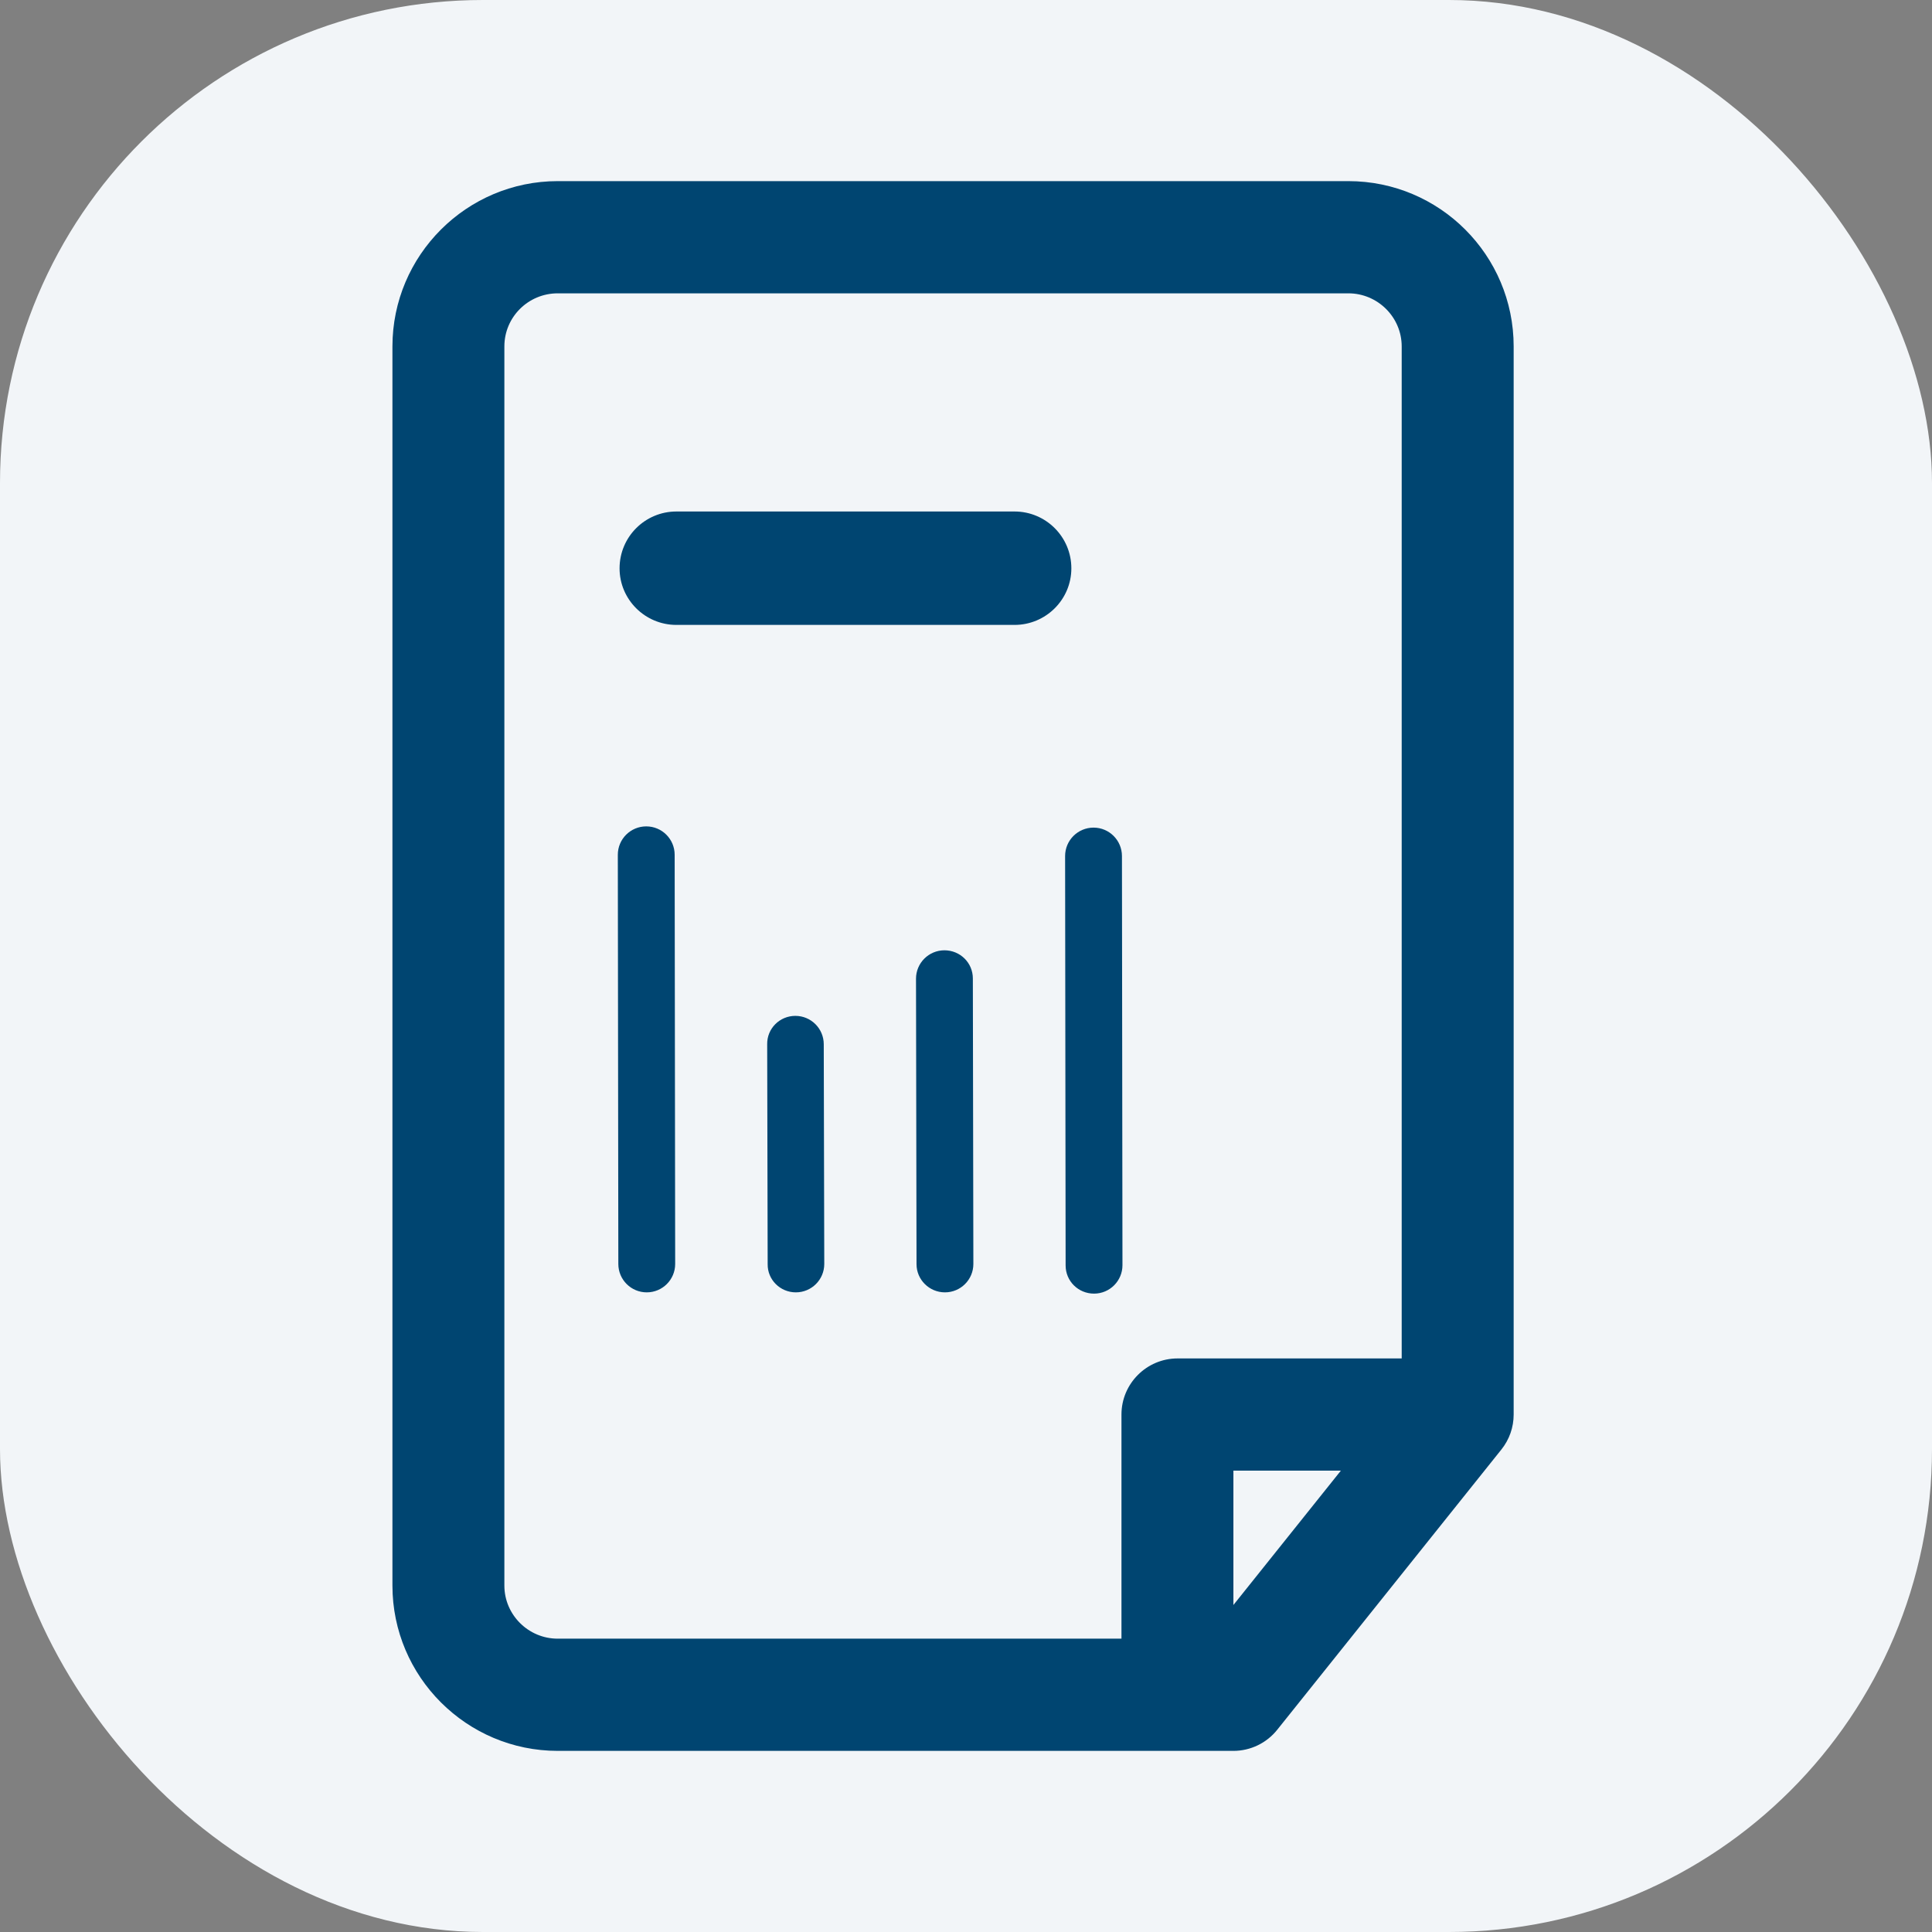
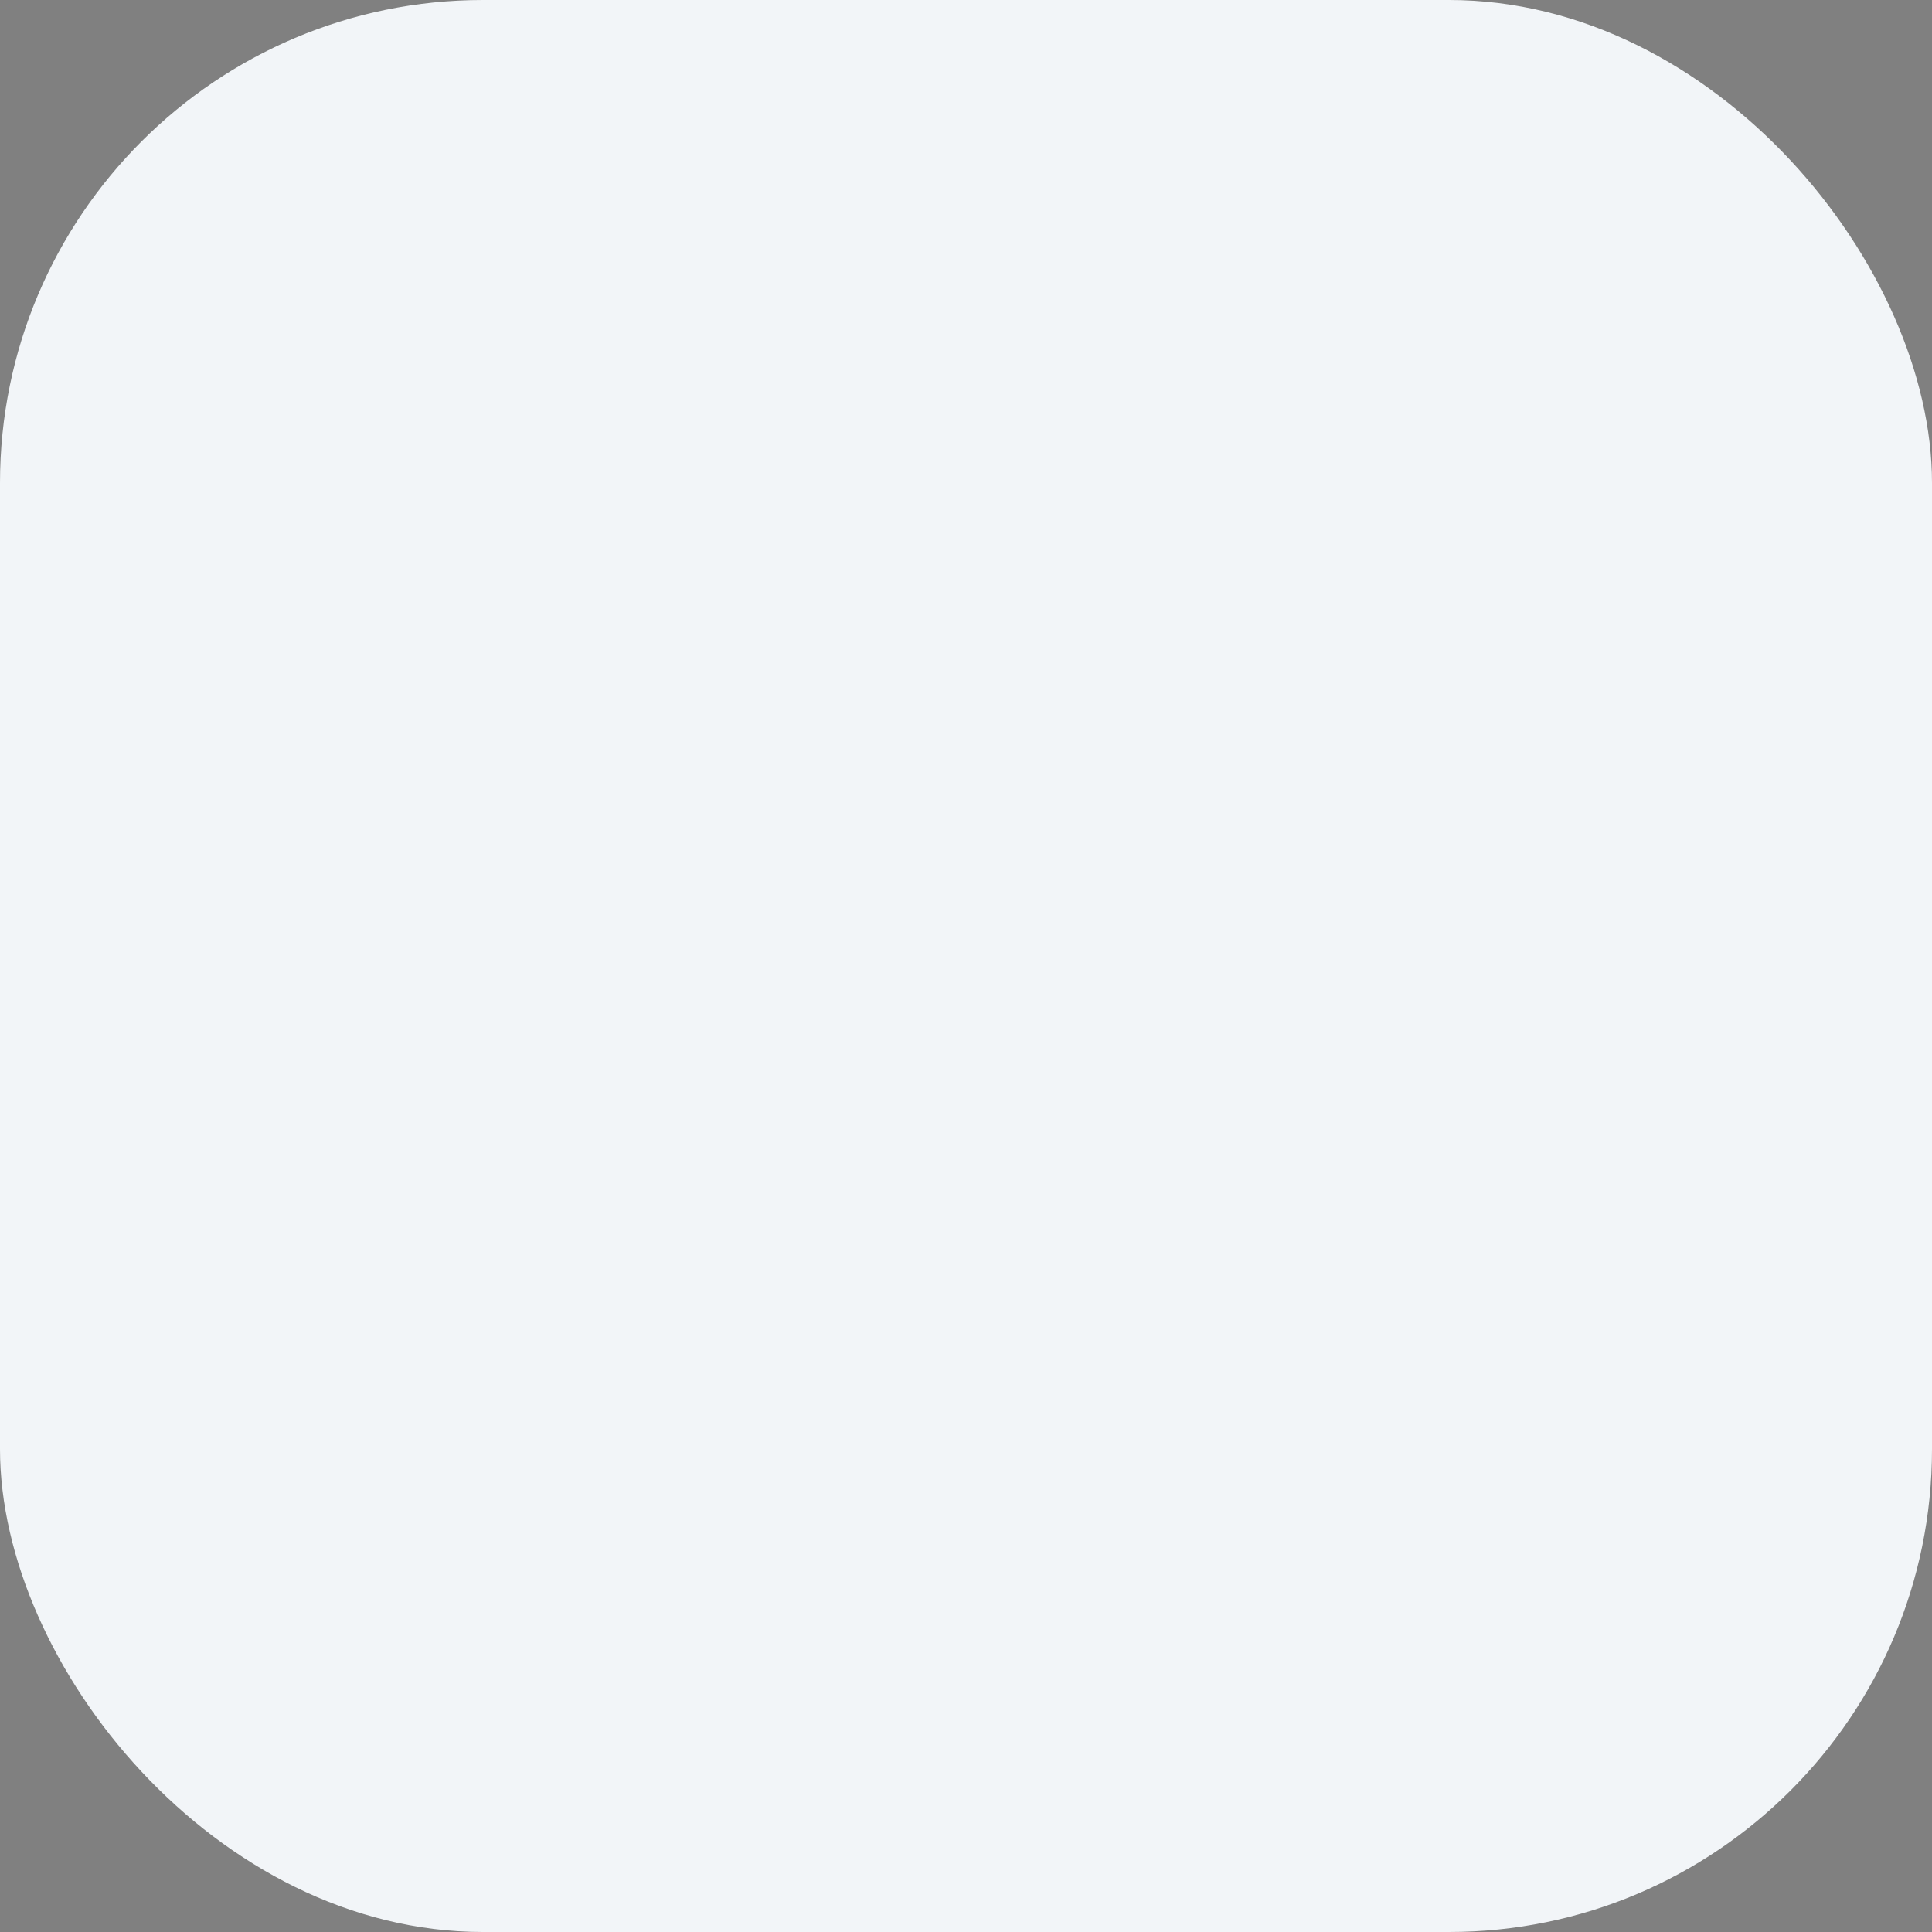
<svg xmlns="http://www.w3.org/2000/svg" width="64" height="64" viewBox="0 0 64 64" fill="none">
  <rect x="0" y="0" width="64" height="64" fill="#808080" stroke="none" />
  <rect width="64" height="64" rx="16" fill="#F2F5F8" />
-   <path d="M33.607 20.701H22.407C21.367 20.701 20.524 19.859 20.524 18.827C20.524 17.786 21.367 16.944 22.407 16.944H33.607C34.647 16.944 35.49 17.786 35.49 18.827C35.49 19.859 34.647 20.701 33.607 20.701ZM21.424 42.811C21.945 42.811 22.366 42.39 22.366 41.87L22.349 28.316C22.349 27.796 21.928 27.375 21.408 27.375C20.887 27.375 20.466 27.796 20.466 28.316L20.483 41.87C20.483 42.39 20.904 42.811 21.424 42.811ZM36.241 42.853C36.762 42.853 37.183 42.431 37.183 41.911L37.166 28.358C37.166 27.837 36.745 27.416 36.225 27.416C35.705 27.416 35.283 27.837 35.283 28.358L35.3 41.919C35.3 42.44 35.721 42.853 36.241 42.853ZM26.363 42.811C26.884 42.811 27.305 42.39 27.305 41.87L27.288 34.593C27.288 34.073 26.867 33.652 26.347 33.652C25.827 33.652 25.405 34.073 25.414 34.593L25.43 41.878C25.422 42.39 25.843 42.811 26.363 42.811ZM31.302 42.811C31.823 42.811 32.244 42.39 32.244 41.87L32.227 32.413C32.227 31.893 31.806 31.48 31.286 31.48C30.766 31.48 30.344 31.901 30.344 32.421L30.361 41.878C30.361 42.39 30.782 42.811 31.302 42.811ZM40.858 58C41.42 58 41.957 57.744 42.312 57.298L49.737 48.015C50.001 47.684 50.142 47.279 50.142 46.858V11.476C50.142 8.453 47.689 6 44.666 6H18.476C15.461 6 13 8.453 13 11.476V52.524C13 55.547 15.461 58 18.476 58H40.858ZM44.666 9.717C45.64 9.717 46.433 10.509 46.433 11.476V45H39.008C37.984 45 37.15 45.834 37.15 46.858V54.283H18.476C17.501 54.283 16.708 53.49 16.708 52.524V11.476C16.708 10.501 17.501 9.717 18.476 9.717H44.666ZM44.418 48.717L40.858 53.168V48.717H44.418Z" fill="#004571" />
</svg>